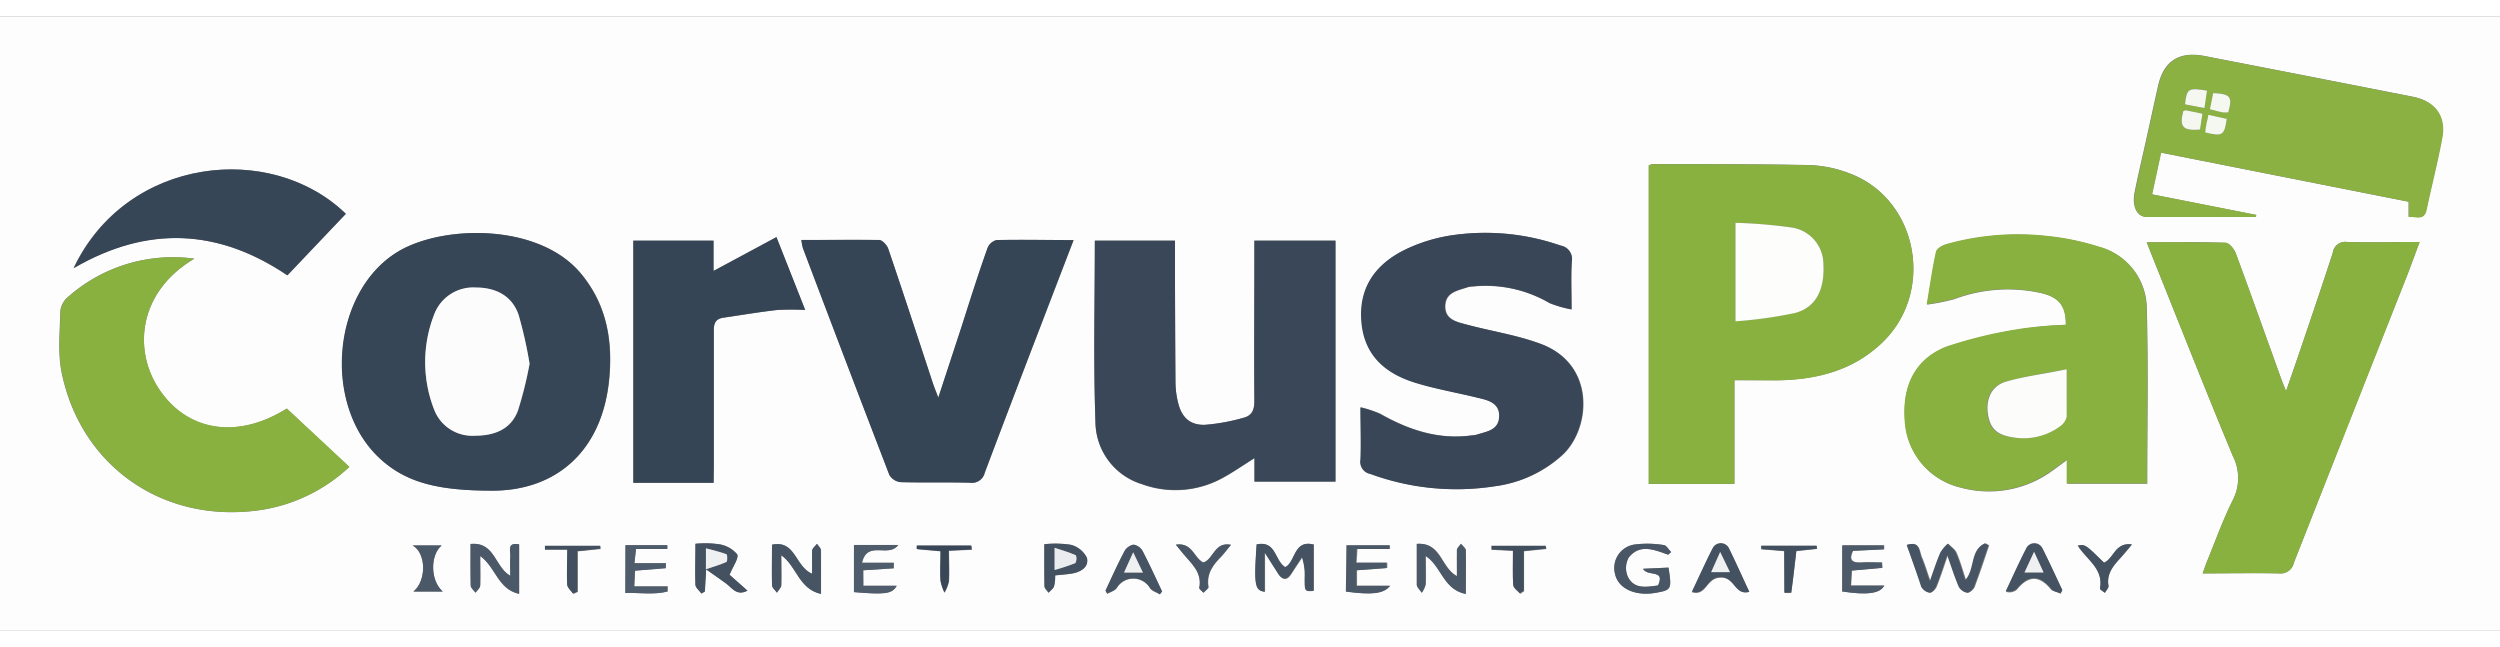
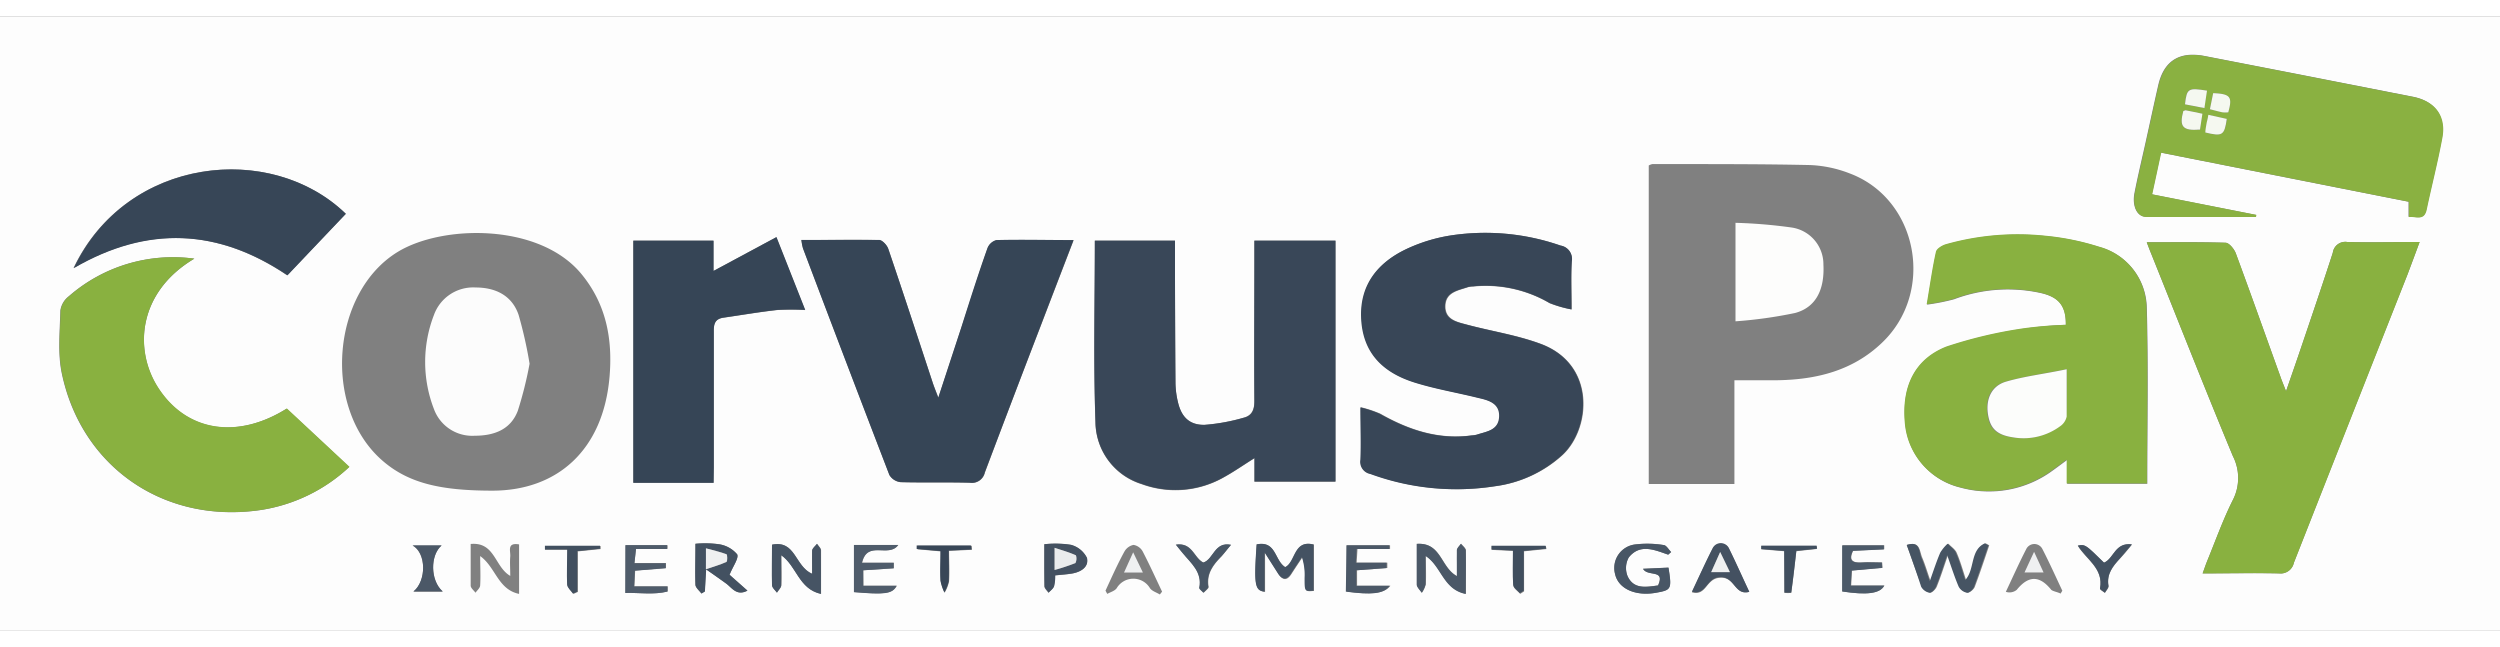
<svg xmlns="http://www.w3.org/2000/svg" width="232px" height="60px" id="Layer_1" data-name="Layer 1" viewBox="0 0 300 73.67">
  <rect x="0" y="0" width="300" height="73.67" fill="#808080" stroke="none" />
  <defs>
    <style>.cls-1{fill:#fdfdfd;}.cls-2{fill:#89b13f;}.cls-3{fill:#394758;}.cls-4{fill:#374656;}.cls-5{fill:#89b140;}.cls-6{fill:#384657;}.cls-7{fill:#364556;}.cls-8{fill:#8ab141;}.cls-9{fill:#374657;}.cls-10{fill:#465463;}.cls-11{fill:#445262;}.cls-12{fill:#465464;}.cls-13{fill:#4b5867;}.cls-14{fill:#4a5867;}.cls-15{fill:#485665;}.cls-16{fill:#4f5c6b;}.cls-17{fill:#4c5a69;}.cls-18{fill:#435161;}.cls-19{fill:#455362;}.cls-20{fill:#445161;}.cls-21{fill:#414f5f;}.cls-22{fill:#404e5e;}.cls-23{fill:#fdfdfc;}.cls-24{fill:#fcfcfc;}.cls-25{fill:#fcfdfb;}.cls-26{fill:#f5f8f0;}.cls-27{fill:#eff0f1;}.cls-28{fill:#eaeced;}</style>
  </defs>
  <path class="cls-1" d="M300,129.75H0V56.08H300Zm-91.87-30c1.88,0,3.54,0,5.2,0,4.67-.08,9-1.15,12.49-4.48,6.43-6.09,4.36-17.26-3.86-20.34a14.75,14.75,0,0,0-4.71-1c-6.32-.14-12.64-.11-18.95-.12a1.41,1.41,0,0,0-.45.17v38.22h10.28ZM131.38,83c0,7.36-.18,14.58.07,21.79a7.87,7.87,0,0,0,5.55,7.44,11.73,11.73,0,0,0,9.7-.73c1.26-.68,2.44-1.51,3.83-2.38v2.82h9.72V83h-9.73v1.61c0,5.88,0,11.76,0,17.64,0,1.06-.33,1.74-1.31,2a23.13,23.13,0,0,1-4.69.85c-1.79,0-2.74-.94-3.16-2.67a10.61,10.61,0,0,1-.31-2.31c0-5.15-.05-10.3-.06-15.45V83ZM59.1,113c7.66,0,13.3-4.75,14.05-13.72.37-4.46-.39-8.66-3.39-12.29-5.05-6.11-16.62-5.92-22-2.66-7.92,4.8-9.1,18.46-2.1,24.86C48.86,112.1,52.81,113,59.1,113ZM247.9,93.1a47.75,47.75,0,0,0-5.06.47,53.69,53.69,0,0,0-9.21,2.18c-3.86,1.5-5.42,4.78-5,9.1a8.68,8.68,0,0,0,6.64,7.79,12.89,12.89,0,0,0,11.14-2.11c.48-.34.95-.7,1.65-1.21v2.86h9.62c0-7.1.14-14.11-.06-21.11a7.68,7.68,0,0,0-5.69-7.3,30.86,30.86,0,0,0-6.39-1.31,31.67,31.67,0,0,0-11.94,1c-.48.13-1.15.53-1.24.92-.44,2-.71,4-1.11,6.3a25.43,25.43,0,0,0,3.24-.64,18.33,18.33,0,0,1,10.31-.77C247.07,89.75,247.94,90.82,247.9,93.1Zm9.71-9.91c.24.64.38,1,.54,1.4,3.25,8.09,6.45,16.21,9.79,24.26a5.79,5.79,0,0,1,0,5.27c-1.18,2.37-2.07,4.87-3.08,7.32-.18.44-.33.9-.55,1.49,3.23,0,6.2-.05,9.17,0a1.62,1.62,0,0,0,1.78-1.28q6.8-17.33,13.65-34.63c.48-1.22.92-2.46,1.44-3.86-3.07,0-5.88.06-8.69,0a1.51,1.51,0,0,0-1.73,1.3c-1.23,3.8-2.52,7.58-3.8,11.36-.55,1.63-1.12,3.26-1.81,5.25-.33-.85-.53-1.32-.69-1.79-1.78-4.93-3.53-9.87-5.35-14.79-.19-.51-.79-1.22-1.22-1.24C264,83.14,260.92,83.19,257.61,83.19Zm-69,8.06c0-2.14-.08-4,0-5.77a1.63,1.63,0,0,0-1.35-1.89A27.49,27.49,0,0,0,174,82.39,19.66,19.66,0,0,0,168.8,84c-3.4,1.62-5.55,4.27-5.4,8.21s2.27,6.52,6.47,7.82c2.48.77,5.06,1.2,7.59,1.83,1.21.3,2.59.6,2.5,2.27s-1.54,1.75-2.7,2.14a3.31,3.31,0,0,1-.62.09c-4,.55-7.61-.67-11-2.6a13.82,13.82,0,0,0-2.33-.77c0,2.37.06,4.34,0,6.31a1.48,1.48,0,0,0,1.19,1.68,29.94,29.94,0,0,0,14.94,1.49,14.89,14.89,0,0,0,8.1-3.76c3.39-3.18,4-10.85-2.61-13.32-2.86-1.07-5.94-1.52-8.9-2.32-1.19-.32-2.62-.61-2.57-2.25S175,89,176.16,88.59a2.64,2.64,0,0,1,.62-.08,15.16,15.16,0,0,1,9.17,2A14.18,14.18,0,0,0,188.57,91.25Zm-76,10.59c-.33-.87-.52-1.33-.68-1.8-1.76-5.32-3.5-10.65-5.31-16-.16-.46-.73-1.1-1.12-1.11-3.08-.09-6.16,0-9.32,0a6.56,6.56,0,0,0,.19,1q5.16,13.61,10.37,27.2a1.79,1.79,0,0,0,1.34.86c2.77.08,5.54,0,8.31.07a1.59,1.59,0,0,0,1.8-1.23q3.28-8.75,6.65-17.46c1.31-3.43,2.63-6.86,4-10.42-3.22,0-6.24,0-9.26,0a1.6,1.6,0,0,0-1.08,1c-1.09,3.14-2.09,6.31-3.12,9.46ZM23.32,85.16A19,19,0,0,0,8.24,89.68a2.64,2.64,0,0,0-1,1.68c-.06,2.53-.34,5.14.17,7.57,2.37,11.28,12.31,18.07,23.8,16.41a19.93,19.93,0,0,0,10.69-5.18l-7.51-7c-5.87,3.69-11.93,2.8-15.35-2.37C16,96.13,16.54,89.21,23.32,85.16Zm247.4-5,0-.25-12.5-2.47c.37-1.69.71-3.28,1.08-5l29.72,5.89v1.81c.86-.1,1.84.52,2.14-.9.6-2.84,1.33-5.66,1.86-8.51.5-2.66-.82-4.46-3.46-5l-14-2.75-11-2.14c-3-.59-4.89.55-5.57,3.48-.57,2.48-1.1,5-1.65,7.45-.41,1.82-.84,3.64-1.2,5.47-.32,1.61.29,2.89,1.38,2.89C262,80.18,266.34,80.16,270.72,80.16ZM85.63,112.06v-1.81c0-5.46,0-10.92,0-16.38,0-.94.22-1.48,1.19-1.62,2.14-.31,4.29-.68,6.44-.92a30.73,30.73,0,0,1,3.34,0l-3.45-8.74-7.55,4.06V83H76v29.06ZM41.5,79.78c-9-8.71-26.31-6.87-32.69,6.52,8.85-5.17,17.35-4.73,25.64.86Zm187.31,39.74c.61,1.68,1.17,3.34,1.83,5a1.44,1.44,0,0,0,1,.72c.23,0,.65-.41.78-.73.46-1.14.83-2.31,1.34-3.78.52,1.46.89,2.64,1.38,3.78a1.43,1.43,0,0,0,1,.73c.24,0,.71-.38.83-.68.62-1.64,1.17-3.3,1.74-5l-.43-.24c-1.8.8-1.17,3.14-2.35,4.39-.37-1.1-.67-2.21-1.12-3.25-.18-.43-.67-.73-1-1.1a4.86,4.86,0,0,0-.88,1.07c-.44,1-.78,2.08-1.26,3.43-.41-1.17-.65-2-1-2.82S230.44,119,228.81,119.52Zm-78-.07c-.33,4.84-.23,5.52,1,5.7v-4.7l1.63,2.56q.76,1.2,1.53,0c.43-.67.88-1.34,1.32-2a6.89,6.89,0,0,1,.32,2.49c0,1.63,0,1.63,1.07,1.53v-5.56c-2.44-.63-2.15,2.12-3.42,2.71C152.93,121.37,153.16,119,150.79,119.45Zm-52.28,5.94c0-1.93,0-3.58,0-5.23,0-.26-.31-.52-.47-.78-.2.27-.55.53-.58.82-.08.87,0,1.75,0,2.78-2.09-.9-2-4.07-4.81-3.5,0,1.7,0,3.3,0,4.89,0,.3.38.58.58.87.18-.3.5-.59.52-.9.06-1.16,0-2.32,0-3.59C95.61,122.06,95.84,124.79,98.51,125.39Zm71.51-6c0,1.75,0,3.3,0,4.85,0,.34.39.67.6,1a3.1,3.1,0,0,0,.46-1c.06-1.13,0-2.27,0-3.42,1.92,1.24,2.1,4,4.82,4.56,0-2,0-3.6,0-5.2,0-.28-.38-.55-.58-.82-.17.25-.46.51-.48.77-.06,1,0,2,0,3.12C172.87,122.22,173,119.17,170,119.39Zm-113.56,0c0,1.78,0,3.38,0,5,0,.3.38.58.58.86.2-.29.55-.57.56-.88.07-1.14,0-2.29,0-3.52,1.86,1.32,2.11,4,4.67,4.54v-5.94c-1.51-.26-1,.83-1.06,1.46s0,1.48,0,2.32C59.34,122.14,59.41,119.12,56.46,119.4Zm143.72,1.28.33-.31c-.3-.3-.58-.81-.91-.84a12.12,12.12,0,0,0-3.4-.07,2.84,2.84,0,0,0-2.42,3.54c.41,1.79,2.5,2.72,5,2.24,1.76-.33,1.82-.46,1.41-3l-3.05.14c.55,1,2.7,0,1.8,2-1.38.18-2.9.51-3.65-1.1a2.61,2.61,0,0,1,.14-2.27C196.81,119.33,198.54,120.11,200.18,120.68Zm-96.6,1.88,3.67-.24,0-.66h-3.81c.64-2.77,3.22-.54,4.35-2.14h-5.3v5.66c3.67.31,4.61.19,5.11-.76h-4Zm-28.53-3v5.71c1.76,0,3.44.24,5.06-.17v-.61h-4l.09-1.89,3.7-.3,0-.6H76.13l.19-1.71h3.79v-.43Zm86.53,0v5.56c3,.4,4.54.25,5.25-.7h-4v-1.86l3.63-.27,0-.64h-3.68l.1-1.65h3.91v-.44Zm59.48,5.54c2.89.45,4.54.27,5.06-.71h-4l.1-1.8,3.67-.33-.05-.64c-.81,0-1.62-.05-2.42,0-1.13.07-1.6-.25-1.06-1.4l3.73-.18v-.48h-5Zm-133.52-2c.38-1,1.13-2,.89-2.45a3.54,3.54,0,0,0-2.23-1.22,12.19,12.19,0,0,0-2.78-.05c0,1.79,0,3.35,0,4.9,0,.37.47.72.72,1.07l.41-.25.15-2.65c1,.68,1.68,1.17,2.38,1.68s1.28,1.56,2.58.87ZM132.66,125l.21.39c.39-.22.89-.35,1.13-.68a2.32,2.32,0,0,1,4,0c.25.35.78.5,1.18.75l.27-.34c-.77-1.62-1.51-3.26-2.34-4.85a1.54,1.54,0,0,0-1.09-.76,1.62,1.62,0,0,0-1.09.8C134.12,121.78,133.41,123.38,132.66,125Zm114.59.38.23-.37c-.79-1.68-1.55-3.37-2.39-5a1.08,1.08,0,0,0-1.94,0c-.87,1.69-1.64,3.42-2.45,5.13a1.37,1.37,0,0,0,1.31-.24c1.41-1.74,2.74-1.74,4.14,0C246.38,125.09,246.88,125.16,247.25,125.34Zm-37.33-.2c-.87-1.85-1.62-3.55-2.45-5.2a1.09,1.09,0,0,0-1.95,0c-.86,1.69-1.64,3.42-2.49,5.22,1.74.5,1.68-1.64,3.33-1.74C208.22,123.27,208.11,125.63,209.92,125.14Zm-84.6-5.71c0,1.73,0,3.38,0,5,0,.27.32.53.49.79.23-.26.56-.48.66-.79a5.09,5.09,0,0,0,.13-1.29c.77-.08,1.4-.12,2-.22,1.08-.18,2.07-.78,1.81-1.88a3,3,0,0,0-1.94-1.57A12.34,12.34,0,0,0,125.32,119.43Zm127.17,2.21c-2.25-2.21-2.25-2.21-3.15-2.06,1,1.66,3.12,2.74,2.66,5.15,0,.13.38.34.59.51.15-.28.48-.58.43-.82-.25-1.41.51-2.36,1.37-3.29.47-.5.89-1,1.44-1.69C253.8,119.17,253.67,121.14,252.49,121.64Zm-104.76-2.15c-2-.42-2.1,1.75-3.3,2.1-1.15-.55-1.32-2.44-3.29-2.15.37.49.59.76.81,1,1,1.23,2.33,2.28,2,4.17,0,.16.32.39.5.6.21-.24.62-.51.59-.7-.28-1.59.57-2.66,1.58-3.69C146.93,120.49,147.24,120.07,147.73,119.49Zm-94.6,5.6c-1.51-1.31-1.52-4.37-.14-5.53H49.51c1.68.93,1.66,4.28.1,5.53Zm161-4.86v5a4.56,4.56,0,0,0,.82,0c.23-1.67.42-3.34.61-5L218,120l-.05-.37h-6.59l0,.41Zm-146-.17c0,1.54,0,2.88,0,4.21,0,.37.45.72.7,1.08l.52-.24v-4.86l2.73-.28,0-.36H65.4v.45Zm113.49.13c0,1.49-.06,2.83,0,4.16,0,.35.52.66.8,1l.47-.3v-4.81l2.68-.27-.06-.35H179v.45Zm-65-.13,0-.48h-6.5l0,.42,2.77.25c0,1.28,0,2.42,0,3.55a5.84,5.84,0,0,0,.47,1.41,4.62,4.62,0,0,0,.53-1.35c.08-1.21,0-2.43,0-3.67Z" transform="translate(0 -56.08)" />
-   <path class="cls-2" d="M208.13,99.74v12.44H197.85V74a1.41,1.41,0,0,1,.45-.17c6.31,0,12.63,0,18.95.12a14.75,14.75,0,0,1,4.71,1c8.22,3.08,10.29,14.25,3.86,20.34-3.52,3.33-7.82,4.4-12.49,4.48C211.67,99.76,210,99.74,208.13,99.74Zm.13-18.88v11.8a53.12,53.12,0,0,0,7.15-1c2.5-.67,3.55-2.82,3.4-5.8A4.46,4.46,0,0,0,215,81.42,60.29,60.29,0,0,0,208.26,80.86Z" transform="translate(0 -56.08)" />
  <path class="cls-3" d="M131.38,83H141v1.68c0,5.15,0,10.3.06,15.45a10.61,10.61,0,0,0,.31,2.31c.42,1.73,1.37,2.7,3.16,2.67a23.13,23.13,0,0,0,4.69-.85c1-.22,1.32-.9,1.31-2-.06-5.88,0-11.76,0-17.64V83h9.73V111.9h-9.72v-2.82c-1.39.87-2.57,1.7-3.83,2.38a11.73,11.73,0,0,1-9.7.73,7.87,7.87,0,0,1-5.55-7.44C131.2,97.54,131.38,90.32,131.38,83Z" transform="translate(0 -56.08)" />
-   <path class="cls-4" d="M59.1,113c-6.29,0-10.24-.85-13.47-3.81-7-6.4-5.82-20.06,2.1-24.86,5.41-3.26,17-3.45,22,2.66,3,3.63,3.76,7.83,3.39,12.29C72.4,108.2,66.76,113,59.1,113Zm4.45-15.18a51.1,51.1,0,0,0-1.31-5.89c-.78-2.24-2.71-3.32-5.16-3.28a5,5,0,0,0-5,3.31,15.65,15.65,0,0,0,0,11.27A4.89,4.89,0,0,0,57,106.39c2.33,0,4.32-.71,5.18-3A46.5,46.5,0,0,0,63.55,97.77Z" transform="translate(0 -56.08)" />
  <path class="cls-5" d="M247.9,93.1c0-2.28-.83-3.35-3.15-3.88a18.33,18.33,0,0,0-10.31.77,25.43,25.43,0,0,1-3.24.64c.4-2.35.67-4.34,1.11-6.3.09-.39.76-.79,1.24-.92a31.67,31.67,0,0,1,11.94-1,30.86,30.86,0,0,1,6.39,1.31,7.68,7.68,0,0,1,5.69,7.3c.2,7,.06,14,.06,21.11H248v-2.86c-.7.51-1.17.87-1.65,1.21a12.89,12.89,0,0,1-11.14,2.11,8.68,8.68,0,0,1-6.64-7.79c-.37-4.32,1.19-7.6,5-9.1a53.69,53.69,0,0,1,9.21-2.18A47.75,47.75,0,0,1,247.9,93.1Zm.06,5.33c-2.64.52-5,.84-7.3,1.49-1.74.5-2.42,2-2.18,3.84s1.05,2.55,3,2.84a7.39,7.39,0,0,0,5.64-1.31,1.88,1.88,0,0,0,.81-1.18C248,102.35,248,100.59,248,98.43Z" transform="translate(0 -56.08)" />
  <path class="cls-5" d="M257.61,83.19c3.31,0,6.39,0,9.46.06.43,0,1,.73,1.22,1.24,1.82,4.92,3.57,9.86,5.35,14.79.16.47.36.94.69,1.79.69-2,1.26-3.62,1.81-5.25,1.28-3.78,2.57-7.56,3.8-11.36a1.51,1.51,0,0,1,1.73-1.3c2.81.09,5.62,0,8.69,0-.52,1.4-1,2.64-1.44,3.86q-6.82,17.31-13.65,34.63a1.62,1.62,0,0,1-1.78,1.28c-3-.08-5.94,0-9.17,0,.22-.59.37-1.05.55-1.49,1-2.45,1.9-5,3.08-7.32a5.79,5.79,0,0,0,0-5.27c-3.34-8-6.54-16.17-9.79-24.26C258,84.21,257.85,83.83,257.61,83.19Z" transform="translate(0 -56.08)" />
  <path class="cls-6" d="M188.57,91.25a14.18,14.18,0,0,1-2.62-.77,15.16,15.16,0,0,0-9.17-2,2.64,2.64,0,0,0-.62.08c-1.21.41-2.72.58-2.77,2.26s1.38,1.93,2.57,2.25c3,.8,6,1.25,8.9,2.32,6.64,2.47,6,10.14,2.61,13.32a14.89,14.89,0,0,1-8.1,3.76A29.94,29.94,0,0,1,164.43,111a1.48,1.48,0,0,1-1.19-1.68c.09-2,0-3.94,0-6.31a13.82,13.82,0,0,1,2.33.77c3.43,1.93,7,3.15,11,2.6a3.31,3.31,0,0,0,.62-.09c1.16-.39,2.61-.51,2.7-2.14s-1.29-2-2.5-2.27c-2.53-.63-5.11-1.06-7.59-1.83-4.2-1.3-6.32-3.87-6.47-7.82s2-6.59,5.4-8.21A19.66,19.66,0,0,1,174,82.39a27.49,27.49,0,0,1,13.27,1.2,1.63,1.63,0,0,1,1.35,1.89C188.49,87.29,188.57,89.11,188.57,91.25Z" transform="translate(0 -56.08)" />
  <path class="cls-7" d="M112.59,101.84l2.77-8.45c1-3.15,2-6.32,3.12-9.46a1.6,1.6,0,0,1,1.08-1c3-.08,6,0,9.26,0-1.37,3.56-2.69,7-4,10.42q-3.34,8.72-6.65,17.46a1.59,1.59,0,0,1-1.8,1.23c-2.77-.08-5.54,0-8.31-.07a1.79,1.79,0,0,1-1.34-.86q-5.23-13.58-10.37-27.2a6.56,6.56,0,0,1-.19-1c3.16,0,6.24,0,9.32,0,.39,0,1,.65,1.12,1.11,1.81,5.3,3.55,10.63,5.31,16C112.07,100.51,112.26,101,112.59,101.84Z" transform="translate(0 -56.08)" />
  <path class="cls-5" d="M23.32,85.16c-6.78,4-7.32,11-4.24,15.61,3.42,5.17,9.48,6.06,15.35,2.37l7.51,7a19.93,19.93,0,0,1-10.69,5.18C19.76,117,9.82,110.21,7.45,98.93c-.51-2.43-.23-5-.17-7.57a2.64,2.64,0,0,1,1-1.68A19,19,0,0,1,23.32,85.16Z" transform="translate(0 -56.08)" />
  <path class="cls-8" d="M270.72,80.16c-4.38,0-8.77,0-13.15,0-1.09,0-1.7-1.28-1.38-2.89.36-1.83.79-3.65,1.2-5.47.55-2.48,1.08-5,1.65-7.45.68-2.93,2.53-4.07,5.57-3.48l11,2.14,14,2.75c2.64.52,4,2.32,3.46,5-.53,2.85-1.26,5.67-1.86,8.51-.3,1.42-1.28.8-2.14.9V78.33l-29.72-5.89c-.37,1.72-.71,3.31-1.08,5l12.5,2.47ZM267.39,67.6c.53-1.87.26-2.21-1.81-2.31l-.39,1.93c.61.15,1.05.28,1.5.37A3.17,3.17,0,0,0,267.39,67.6ZM262,67.44c-.53,1.89-.1,2.4,2,2.23l.29-1.9c-.77-.16-1.37-.3-2-.41C262.22,67.34,262.12,67.41,262,67.44Zm2.51-.35.31-2.09c-2.26-.39-2.42-.28-2.64,1.64Zm.51.81c-.11.53-.18.82-.23,1.13s-.09.67-.13,1c2,.49,2.29.32,2.57-1.63Z" transform="translate(0 -56.08)" />
  <path class="cls-7" d="M85.63,112.06H76V83h9.63v3.63l7.55-4.06,3.45,8.74a30.73,30.73,0,0,0-3.34,0c-2.15.24-4.3.61-6.44.92-1,.14-1.2.68-1.19,1.62,0,5.46,0,10.92,0,16.38Z" transform="translate(0 -56.08)" />
  <path class="cls-9" d="M41.5,79.78l-7,7.38c-8.29-5.59-16.79-6-25.64-.86C15.19,72.91,32.53,71.07,41.5,79.78Z" transform="translate(0 -56.08)" />
  <path class="cls-10" d="M228.81,119.52c1.63-.53,1.45.81,1.76,1.53s.59,1.65,1,2.82c.48-1.35.82-2.41,1.26-3.43a4.86,4.86,0,0,1,.88-1.07c.35.37.84.67,1,1.1.45,1,.75,2.15,1.12,3.25,1.18-1.25.55-3.59,2.35-4.39l.43.24c-.57,1.65-1.12,3.31-1.74,5-.12.3-.59.72-.83.68a1.43,1.43,0,0,1-1-.73c-.49-1.14-.86-2.32-1.38-3.78-.51,1.47-.88,2.64-1.34,3.78-.13.32-.55.76-.78.73a1.44,1.44,0,0,1-1-.72C230,122.86,229.42,121.2,228.81,119.52Z" transform="translate(0 -56.08)" />
  <path class="cls-11" d="M150.79,119.45c2.37-.5,2.14,1.92,3.41,2.73,1.27-.59,1-3.34,3.42-2.71V125c-1.07.1-1.07.1-1.07-1.53a6.89,6.89,0,0,0-.32-2.49c-.44.66-.89,1.33-1.32,2s-1,.8-1.53,0l-1.63-2.56v4.7C150.56,125,150.46,124.29,150.79,119.45Z" transform="translate(0 -56.08)" />
  <path class="cls-12" d="M98.51,125.39c-2.67-.6-2.9-3.33-4.77-4.64,0,1.27,0,2.43,0,3.59,0,.31-.34.6-.52.9-.2-.29-.56-.57-.58-.87-.05-1.59,0-3.19,0-4.89,2.86-.57,2.72,2.6,4.81,3.5,0-1,0-1.91,0-2.78,0-.29.38-.55.58-.82.16.26.46.52.47.78C98.53,121.81,98.51,123.46,98.51,125.39Z" transform="translate(0 -56.08)" />
  <path class="cls-13" d="M170,119.39c2.94-.22,2.85,2.83,4.82,3.88,0-1.12,0-2.12,0-3.12,0-.26.31-.52.48-.77.2.27.57.54.58.82.05,1.6,0,3.21,0,5.2-2.72-.54-2.9-3.32-4.82-4.56,0,1.15,0,2.29,0,3.42a3.1,3.1,0,0,1-.46,1c-.21-.33-.59-.66-.6-1C170,122.69,170,121.14,170,119.39Z" transform="translate(0 -56.08)" />
-   <path class="cls-14" d="M56.46,119.4c2.95-.28,2.88,2.74,4.78,3.82,0-.84-.05-1.59,0-2.32s-.45-1.72,1.06-1.46v5.94c-2.56-.58-2.81-3.22-4.67-4.54,0,1.23,0,2.38,0,3.52,0,.31-.36.59-.56.88-.2-.28-.57-.56-.58-.86C56.43,122.78,56.46,121.18,56.46,119.4Z" transform="translate(0 -56.08)" />
  <path class="cls-15" d="M200.18,120.68c-1.64-.57-3.37-1.35-4.72.33a2.61,2.61,0,0,0-.14,2.27c.75,1.61,2.27,1.28,3.65,1.1.9-2-1.25-1-1.8-2l3.05-.14c.41,2.56.35,2.69-1.41,3-2.53.48-4.62-.45-5-2.24a2.84,2.84,0,0,1,2.42-3.54,12.12,12.12,0,0,1,3.4.07c.33,0,.61.54.91.84Z" transform="translate(0 -56.08)" />
  <path class="cls-16" d="M103.58,122.56v1.86h4c-.5,1-1.44,1.07-5.11.76v-5.66h5.3c-1.13,1.6-3.71-.63-4.35,2.14h3.81l0,.66Z" transform="translate(0 -56.08)" />
  <path class="cls-16" d="M75.05,119.54h5V120H76.32l-.19,1.71h3.75l0,.6-3.7.3-.09,1.89h4v.61c-1.62.41-3.3.12-5.06.17Z" transform="translate(0 -56.08)" />
  <path class="cls-13" d="M161.58,119.56h5.13V120h-3.91l-.1,1.65h3.68l0,.64-3.63.27v1.86h4c-.71,1-2.22,1.1-5.25.7Z" transform="translate(0 -56.08)" />
  <path class="cls-17" d="M221.06,125.1v-5.53h5v.48l-3.73.18c-.54,1.15-.07,1.47,1.06,1.4.8-.06,1.61,0,2.42,0l.05.64-3.67.33-.1,1.8h4C225.6,125.37,224,125.55,221.06,125.1Z" transform="translate(0 -56.08)" />
  <path class="cls-18" d="M87.54,123.1,89.7,125c-1.3.69-1.85-.35-2.58-.87s-1.41-1-2.38-1.68l-.15,2.65-.41.25c-.25-.35-.7-.7-.72-1.07-.08-1.55,0-3.11,0-4.9a12.19,12.19,0,0,1,2.78.05,3.54,3.54,0,0,1,2.23,1.22C88.67,121.13,87.92,122.12,87.54,123.1Zm-2.83-.67c.94-.32,1.74-.54,2.48-.88.12-.06.1-.88,0-.92-.77-.29-1.58-.47-2.46-.71Z" transform="translate(0 -56.08)" />
-   <path class="cls-19" d="M132.66,125c.75-1.58,1.46-3.18,2.27-4.73a1.62,1.62,0,0,1,1.09-.8,1.54,1.54,0,0,1,1.09.76c.83,1.59,1.57,3.23,2.34,4.85l-.27.34c-.4-.25-.93-.4-1.18-.75a2.32,2.32,0,0,0-4,0c-.24.33-.74.46-1.13.68Zm4.49-2.13L136,120.4l-1.1,2.43Z" transform="translate(0 -56.08)" />
-   <path class="cls-11" d="M247.25,125.34c-.37-.18-.87-.25-1.1-.54-1.4-1.74-2.73-1.74-4.14,0a1.37,1.37,0,0,1-1.31.24c.81-1.71,1.58-3.44,2.45-5.13a1.08,1.08,0,0,1,1.94,0c.84,1.66,1.6,3.35,2.39,5Zm-3.16-5-1.15,2.48h2.29Z" transform="translate(0 -56.08)" />
  <path class="cls-20" d="M209.92,125.14c-1.81.49-1.7-1.87-3.56-1.76-1.65.1-1.59,2.24-3.33,1.74.85-1.8,1.63-3.53,2.49-5.22a1.09,1.09,0,0,1,1.95,0C208.3,121.59,209.05,123.29,209.92,125.14Zm-4.58-2.36h2.25l-1.17-2.42Z" transform="translate(0 -56.08)" />
  <path class="cls-20" d="M125.32,119.43a12.34,12.34,0,0,1,3.18.06,3,3,0,0,1,1.94,1.57c.26,1.1-.73,1.7-1.81,1.88-.61.1-1.24.14-2,.22a5.09,5.09,0,0,1-.13,1.29c-.1.31-.43.53-.66.79-.17-.26-.48-.52-.49-.79C125.3,122.81,125.32,121.16,125.32,119.43Zm1.23,3.09a25.23,25.23,0,0,0,2.5-.83,1.21,1.21,0,0,0,.06-.93c-.78-.35-1.61-.58-2.56-.9Z" transform="translate(0 -56.08)" />
  <path class="cls-18" d="M252.49,121.64c1.18-.5,1.31-2.47,3.34-2.2-.55.66-1,1.19-1.44,1.69-.86.93-1.62,1.88-1.37,3.29,0,.24-.28.54-.43.82-.21-.17-.61-.38-.59-.51.46-2.41-1.65-3.49-2.66-5.15C250.24,119.43,250.24,119.43,252.49,121.64Z" transform="translate(0 -56.08)" />
  <path class="cls-15" d="M147.73,119.49c-.49.58-.8,1-1.16,1.37-1,1-1.86,2.1-1.58,3.69,0,.19-.38.46-.59.7-.18-.21-.53-.44-.5-.6.38-1.89-1-2.94-2-4.17-.22-.28-.44-.55-.81-1,2-.29,2.14,1.6,3.29,2.15C145.63,121.24,145.72,119.07,147.73,119.49Z" transform="translate(0 -56.08)" />
  <path class="cls-13" d="M53.13,125.09H49.61c1.56-1.25,1.58-4.6-.1-5.53H53C51.61,120.72,51.62,123.78,53.13,125.09Z" transform="translate(0 -56.08)" />
  <path class="cls-21" d="M214.1,120.23l-2.75-.22,0-.41H218l.05.37-2.49.25c-.19,1.63-.38,3.3-.61,5a4.56,4.56,0,0,1-.82,0Z" transform="translate(0 -56.08)" />
  <path class="cls-21" d="M68.06,120.06H65.39v-.45H72l0,.36-2.73.28v4.86l-.52.24c-.25-.36-.68-.71-.7-1.08C68,122.94,68.06,121.6,68.06,120.06Z" transform="translate(0 -56.08)" />
  <path class="cls-22" d="M181.55,120.19l-2.57-.13v-.45h6.49l.06.35-2.68.27V125l-.47.3c-.28-.33-.77-.64-.8-1C181.49,123,181.55,121.68,181.55,120.19Z" transform="translate(0 -56.08)" />
  <path class="cls-6" d="M116.6,120.06l-2.75.13c0,1.24.05,2.46,0,3.67a4.62,4.62,0,0,1-.53,1.35,5.84,5.84,0,0,1-.47-1.41c-.07-1.13,0-2.27,0-3.55L110,120l0-.42h6.5Z" transform="translate(0 -56.08)" />
  <path class="cls-23" d="M208.26,80.86a60.29,60.29,0,0,1,6.71.56,4.46,4.46,0,0,1,3.84,4.46c.15,3-.9,5.13-3.4,5.8a53.12,53.12,0,0,1-7.15,1Z" transform="translate(0 -56.08)" />
  <path class="cls-24" d="M63.55,97.77a46.5,46.5,0,0,1-1.41,5.64c-.86,2.27-2.85,3-5.18,3a4.89,4.89,0,0,1-4.89-3.21,15.65,15.65,0,0,1,0-11.27,5,5,0,0,1,5-3.31c2.45,0,4.38,1,5.16,3.28A51.1,51.1,0,0,1,63.55,97.77Z" transform="translate(0 -56.08)" />
  <path class="cls-25" d="M248,98.43c0,2.16,0,3.92,0,5.68a1.88,1.88,0,0,1-.81,1.18,7.39,7.39,0,0,1-5.64,1.31c-1.94-.29-2.75-1.08-3-2.84s.44-3.34,2.18-3.84C242.94,99.27,245.32,99,248,98.43Z" transform="translate(0 -56.08)" />
  <path class="cls-26" d="M267.39,67.6a3.17,3.17,0,0,1-.7,0c-.45-.09-.89-.22-1.5-.37l.39-1.93C267.65,65.39,267.92,65.73,267.39,67.6Z" transform="translate(0 -56.08)" />
  <path class="cls-26" d="M262,67.44c.1,0,.2-.1.29-.08.61.11,1.21.25,2,.41l-.29,1.9C261.92,69.84,261.49,69.33,262,67.44Z" transform="translate(0 -56.08)" />
  <path class="cls-26" d="M264.53,67.09l-2.33-.45c.22-1.92.38-2,2.64-1.64Z" transform="translate(0 -56.08)" />
  <path class="cls-26" d="M265,67.9l2.21.49c-.28,2-.53,2.12-2.57,1.63,0-.32.08-.66.13-1S264.93,68.43,265,67.9Z" transform="translate(0 -56.08)" />
  <path class="cls-27" d="M84.71,122.43v-2.51c.88.24,1.69.42,2.46.71.12,0,.14.86,0,.92C86.45,121.89,85.65,122.11,84.71,122.43Z" transform="translate(0 -56.08)" />
  <path class="cls-27" d="M137.15,122.83h-2.27l1.1-2.43Z" transform="translate(0 -56.08)" />
  <path class="cls-27" d="M244.09,120.34l1.14,2.48h-2.29Z" transform="translate(0 -56.08)" />
  <path class="cls-27" d="M205.34,122.78l1.08-2.42,1.17,2.42Z" transform="translate(0 -56.08)" />
  <path class="cls-28" d="M126.55,122.52v-2.66c1,.32,1.78.55,2.56.9a1.21,1.21,0,0,1-.06.93A25.23,25.23,0,0,1,126.55,122.52Z" transform="translate(0 -56.08)" />
</svg>